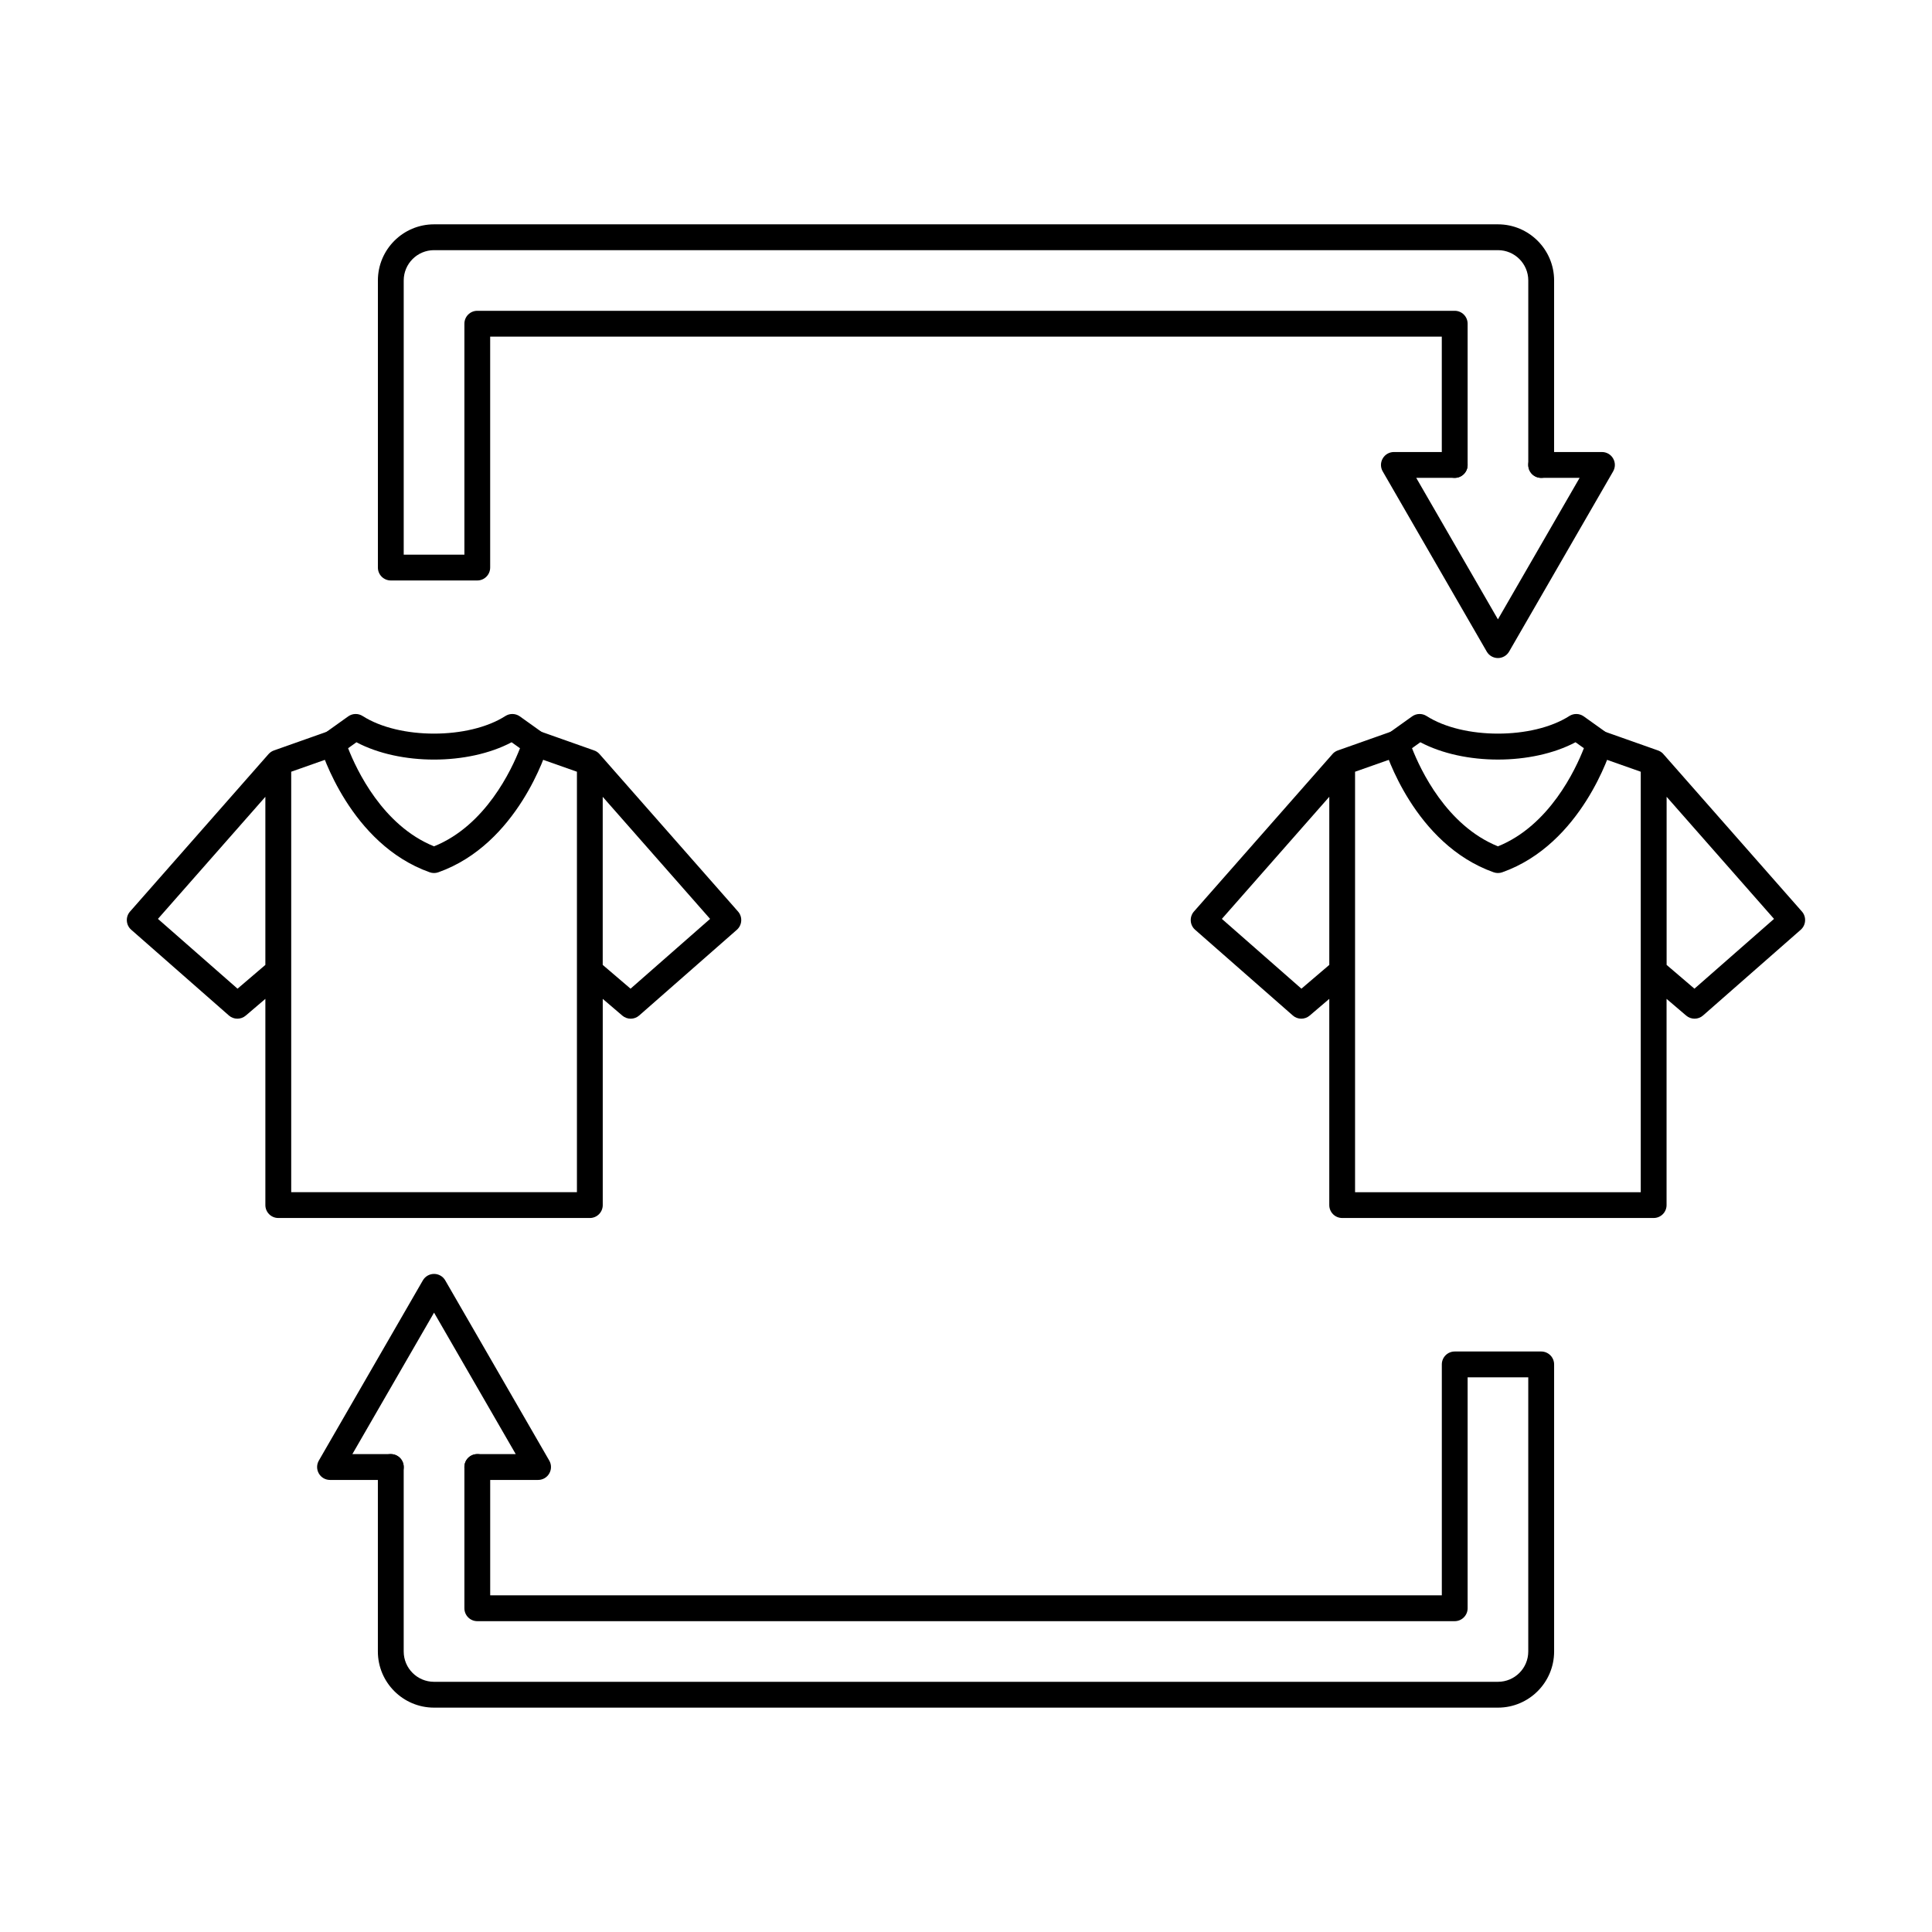
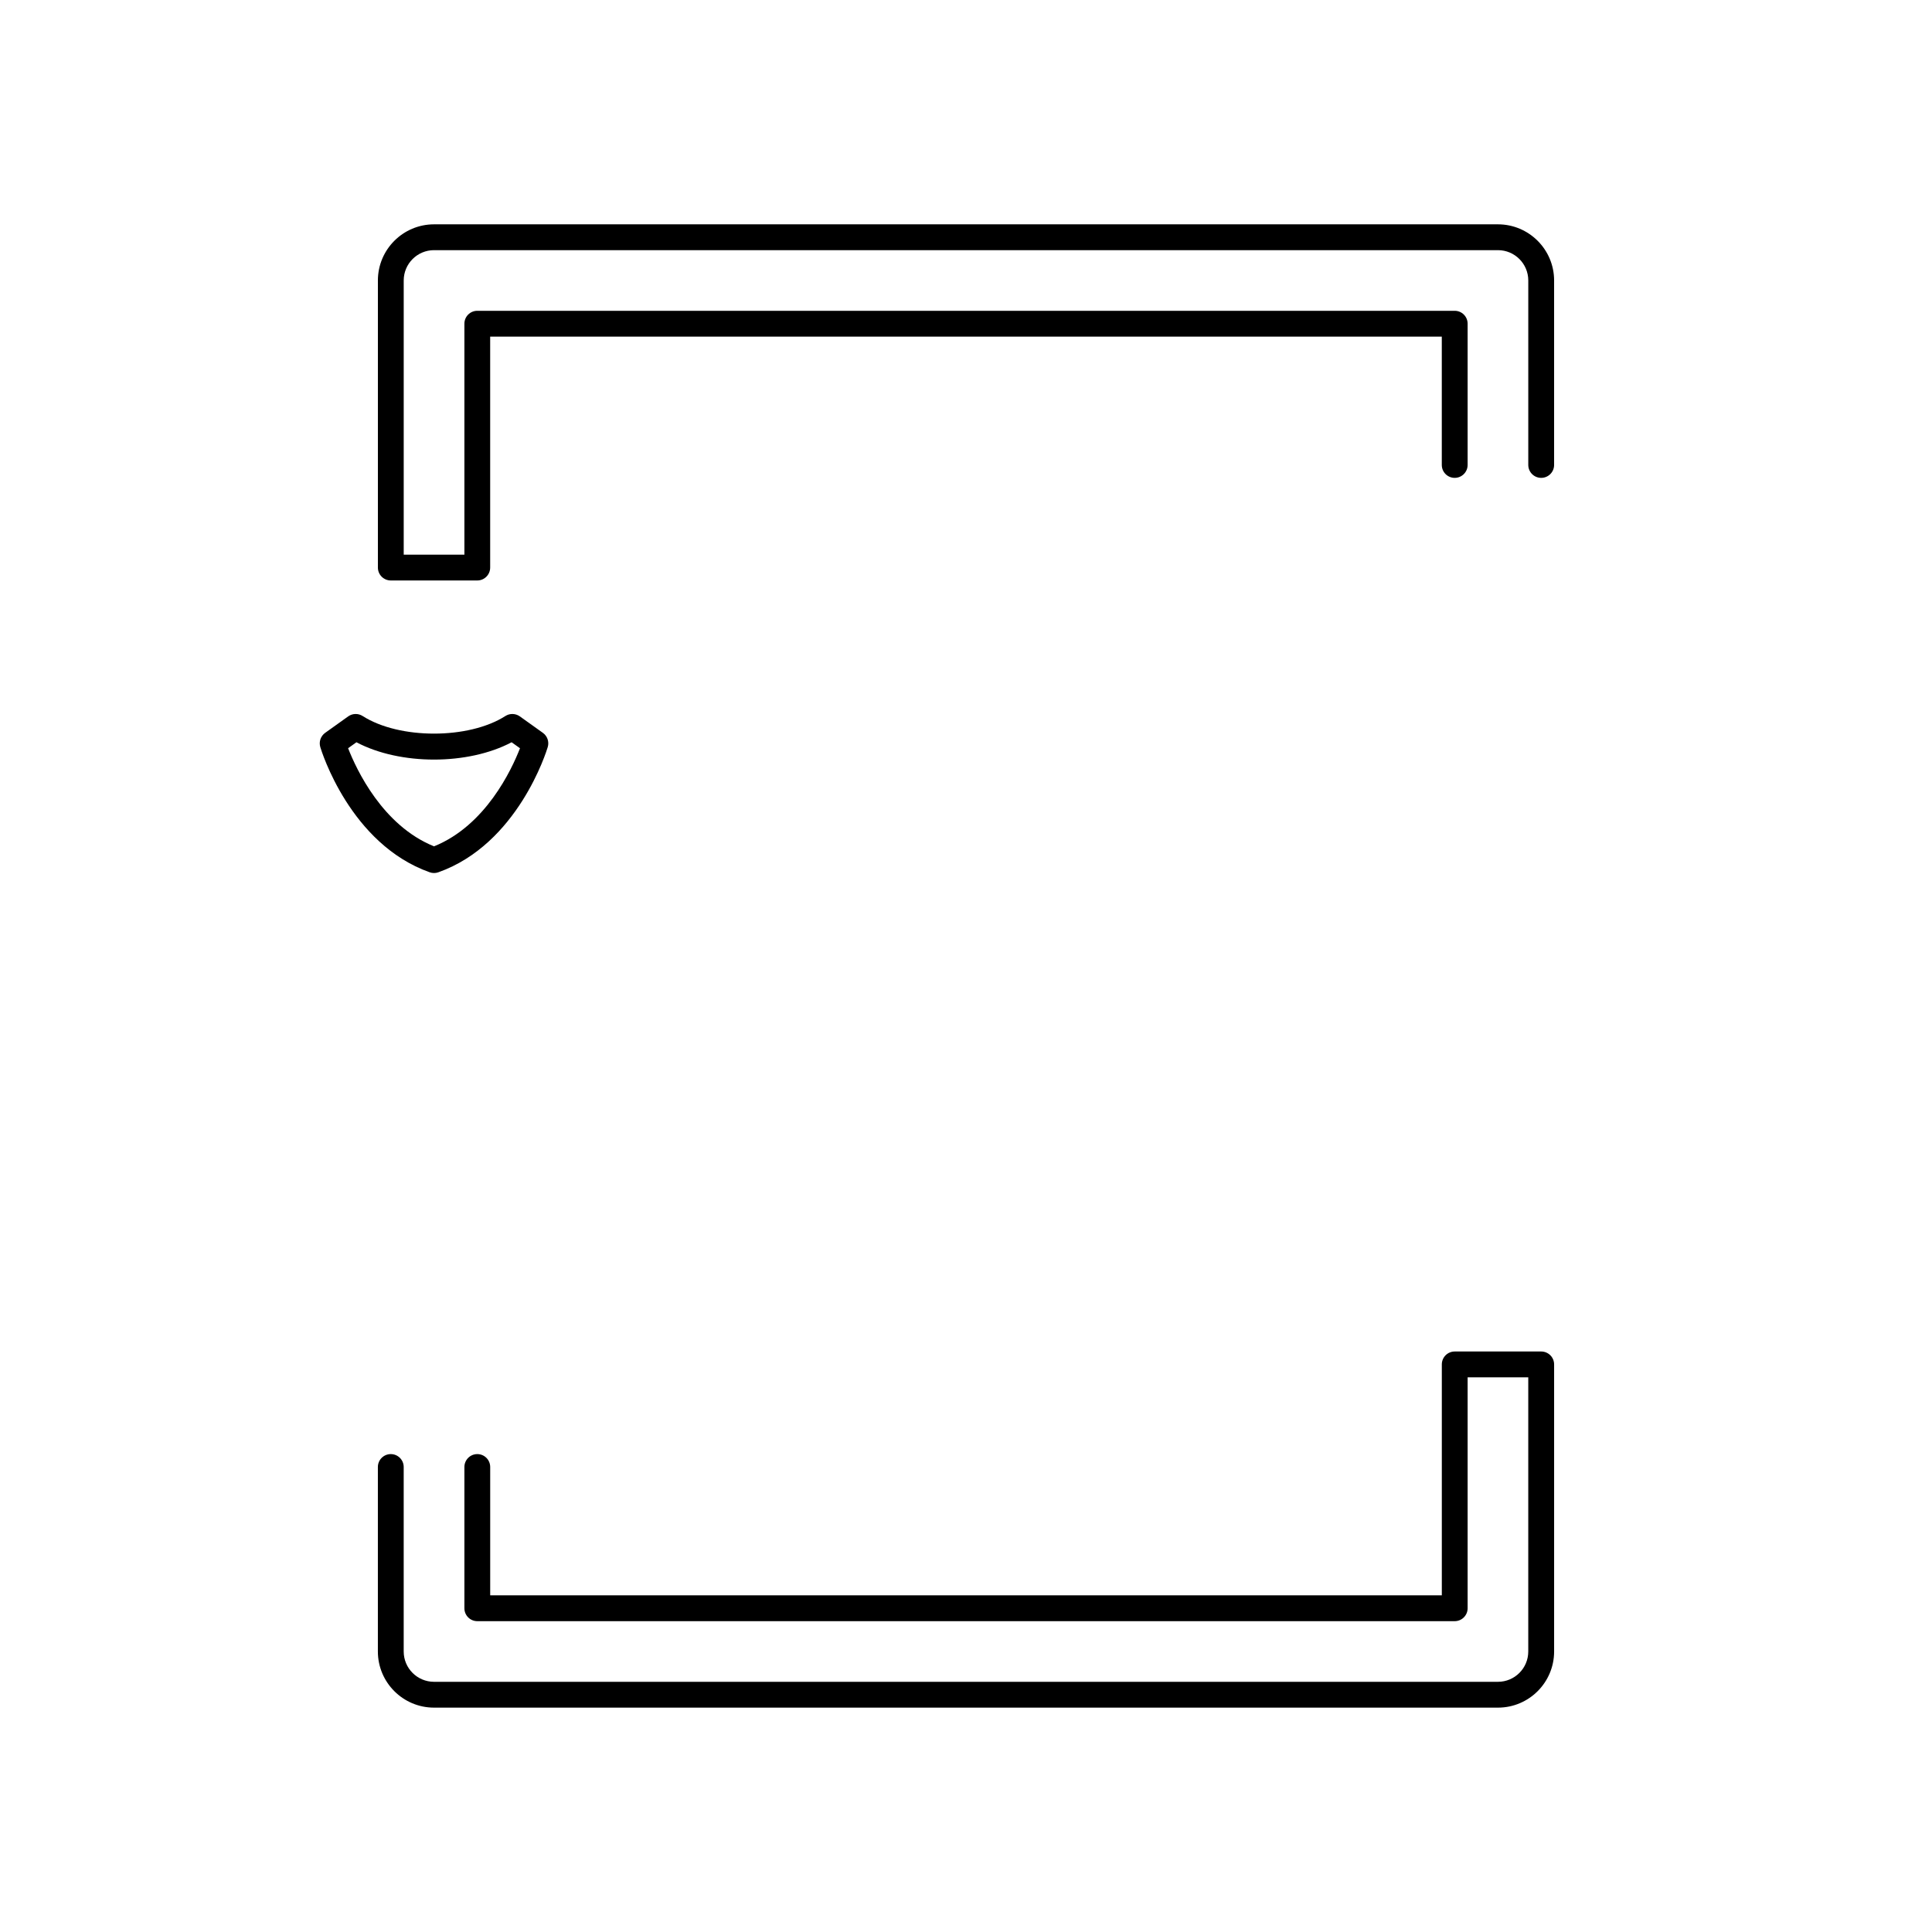
<svg xmlns="http://www.w3.org/2000/svg" fill="#000000" width="800px" height="800px" version="1.1" viewBox="144 144 512 512">
  <g fill-rule="evenodd">
-     <path d="m585.67 399.71 7.375 6.301 21.09-18.496-28.465-32.359zm-117.86-12.195 21.078 18.496 7.387-6.301v-44.555zm114.44 79.266h-82.555c-1.898 0-3.422-1.531-3.422-3.422v-54.648l-5.195 4.43c-1.293 1.105-3.199 1.098-4.473-0.027l-25.891-22.719c-0.676-0.598-1.098-1.441-1.148-2.352-0.062-0.898 0.242-1.801 0.836-2.477l36.707-41.715c0.035-0.043 0.07-0.09 0.113-0.125v-0.008l0.016-0.016h0.008v-0.008l0.055-0.055s0.008 0 0.008-0.008h0.008v-0.008c0.367-0.348 0.812-0.613 1.301-0.773l14.344-5.07c1.781-0.625 3.734 0.312 4.363 2.094 0.625 1.781-0.312 3.734-2.094 4.367l-12.125 4.277v52.762 0.035 58.633h75.711v-58.625-0.043-52.762l-12.125-4.277c-1.781-0.633-2.719-2.582-2.094-4.367 0.633-1.781 2.582-2.719 4.367-2.094l14.344 5.07c0.488 0.16 0.934 0.426 1.301 0.773v0.008h0.008c0 0.008 0.008 0.008 0.008 0.008 0.02 0.016 0.035 0.035 0.055 0.055v0.008h0.008c0 0.008 0.008 0.008 0.008 0.008s0 0.008 0.008 0.008v0.008c0.047 0.035 0.082 0.082 0.117 0.125l36.707 41.715c0.598 0.676 0.898 1.578 0.836 2.477-0.055 0.91-0.473 1.754-1.148 2.352l-25.891 22.719c-1.273 1.121-3.18 1.133-4.473 0.027l-5.195-4.43v54.648c0 1.891-1.531 3.422-3.422 3.422z" />
-     <path d="m518.2 342.28c2.219 5.691 9.148 20.508 22.773 26.008 13.621-5.496 20.555-20.312 22.773-26.008l-2.211-1.578c-11.562 6.121-29.562 6.121-41.125 0l-2.207 1.578zm22.773 33.082c-0.383 0-0.777-0.062-1.141-0.195-21.09-7.477-28.688-32.137-29-33.18-0.418-1.406 0.098-2.914 1.281-3.769l6.113-4.367c1.141-0.812 2.656-0.848 3.832-0.098 9.719 6.219 28.109 6.219 37.828 0 1.176-0.75 2.691-0.711 3.832 0.098l6.113 4.367c1.184 0.855 1.703 2.359 1.281 3.769-0.312 1.043-7.91 25.703-29 33.18-0.363 0.133-0.758 0.195-1.141 0.195z" />
-     <path d="m303.73 399.71 7.375 6.301 21.078-18.496-28.457-32.348v44.547zm-117.87-12.195 21.09 18.496 7.375-6.301v-44.547l-28.465 32.348zm114.45 79.266h-82.562c-1.891 0-3.422-1.531-3.422-3.422v-54.648l-5.195 4.43c-1.293 1.105-3.199 1.098-4.473-0.027l-25.879-22.719c-0.688-0.598-1.105-1.441-1.16-2.352-0.062-0.898 0.242-1.801 0.848-2.477l36.699-41.723c0.402-0.453 0.926-0.809 1.516-0.996l14.344-5.07c1.781-0.625 3.734 0.312 4.367 2.094 0.625 1.781-0.312 3.734-2.094 4.367l-12.125 4.277v52.762 0.035 58.633h75.719v-58.625-0.043-52.762l-12.137-4.277c-1.781-0.633-2.719-2.582-2.094-4.367 0.633-1.781 2.594-2.719 4.367-2.094l14.344 5.07c0.598 0.188 1.121 0.543 1.523 1.008l36.699 41.715c0.598 0.676 0.898 1.578 0.836 2.477-0.055 0.91-0.473 1.754-1.148 2.352l-25.891 22.719c-1.273 1.121-3.18 1.133-4.473 0.027l-5.184-4.43v54.648c0 1.891-1.531 3.422-3.422 3.422z" />
    <path d="m236.25 342.28c2.219 5.691 9.148 20.508 22.773 26.008 13.676-5.516 20.57-20.312 22.781-25.996l-2.219-1.586c-11.562 6.121-29.562 6.121-41.125 0l-2.207 1.578zm22.773 33.082c-0.383 0-0.777-0.062-1.141-0.195-21.09-7.477-28.688-32.137-29-33.18-0.418-1.406 0.098-2.914 1.281-3.769l6.113-4.367c1.141-0.812 2.652-0.848 3.828-0.098 9.723 6.219 28.109 6.219 37.828 0 1.176-0.75 2.691-0.711 3.832 0.098l6.113 4.367c1.184 0.855 1.703 2.359 1.281 3.769-0.312 1.043-7.91 25.703-29 33.18-0.363 0.133-0.758 0.195-1.141 0.195z" />
    <path d="m270.49 297.83h-22.922c-1.891 0-3.422-1.531-3.422-3.422v-76.078c0-8.207 6.672-14.879 14.879-14.879h281.95c8.203 0 14.879 6.672 14.879 14.879v48.887c0 1.887-1.531 3.422-3.422 3.422-1.887 0-3.422-1.531-3.422-3.422v-48.887c0-4.438-3.598-8.035-8.035-8.035h-281.95c-4.438 0-8.035 3.602-8.035 8.035v72.656h16.082v-61.199c0-1.891 1.523-3.422 3.422-3.422h259.02c1.887 0 3.422 1.531 3.422 3.422v37.43c0 1.887-1.535 3.422-3.422 3.422-1.898 0-3.422-1.531-3.422-3.422v-34.008h-252.19v61.199c0 1.887-1.523 3.422-3.41 3.422z" />
-     <path d="m540.97 318.39c-1.223 0-2.352-0.648-2.969-1.711l-27.566-47.754c-0.617-1.059-0.617-2.359 0-3.422 0.605-1.059 1.738-1.711 2.957-1.711h16.117c1.887 0 3.422 1.531 3.422 3.422 0 1.887-1.531 3.422-3.422 3.422h-10.191l21.648 37.492 21.648-37.492h-10.191c-1.891 0-3.422-1.531-3.422-3.422s1.531-3.422 3.422-3.422h16.117c1.223 0 2.352 0.652 2.957 1.711 0.613 1.059 0.613 2.359 0 3.422l-27.566 47.754c-0.617 1.059-1.746 1.711-2.969 1.711z" />
    <path d="m540.97 596.54h-281.95c-8.207 0-14.879-6.672-14.879-14.879v-48.887c0-1.891 1.531-3.422 3.422-3.422 1.891 0 3.422 1.531 3.422 3.422v48.887c0 4.438 3.598 8.035 8.035 8.035h281.95c4.438 0 8.035-3.598 8.035-8.035v-72.656h-16.07v61.199c0 1.887-1.535 3.422-3.422 3.422h-259.02c-1.898 0-3.422-1.531-3.422-3.422v-37.43c0-1.891 1.523-3.422 3.422-3.422 1.891 0 3.414 1.531 3.414 3.422v34.008h252.19v-61.199c0-1.891 1.523-3.422 3.422-3.422h22.914c1.887 0 3.422 1.531 3.422 3.422v76.078c0 8.207-6.672 14.879-14.879 14.879z" />
-     <path d="m286.6 536.2h-16.109c-1.898 0-3.422-1.531-3.422-3.422s1.523-3.422 3.422-3.422h10.184l-21.648-37.492-21.648 37.492h10.191c1.887 0 3.422 1.531 3.422 3.422 0 1.887-1.531 3.422-3.422 3.422h-16.117c-1.223 0-2.352-0.652-2.957-1.711-0.613-1.059-0.613-2.359 0-3.422l27.566-47.754c0.613-1.059 1.746-1.711 2.965-1.711 1.223 0 2.352 0.648 2.965 1.711l27.566 47.754c0.613 1.059 0.613 2.359 0 3.422-0.605 1.059-1.738 1.711-2.957 1.711z" />
  </g>
</svg>